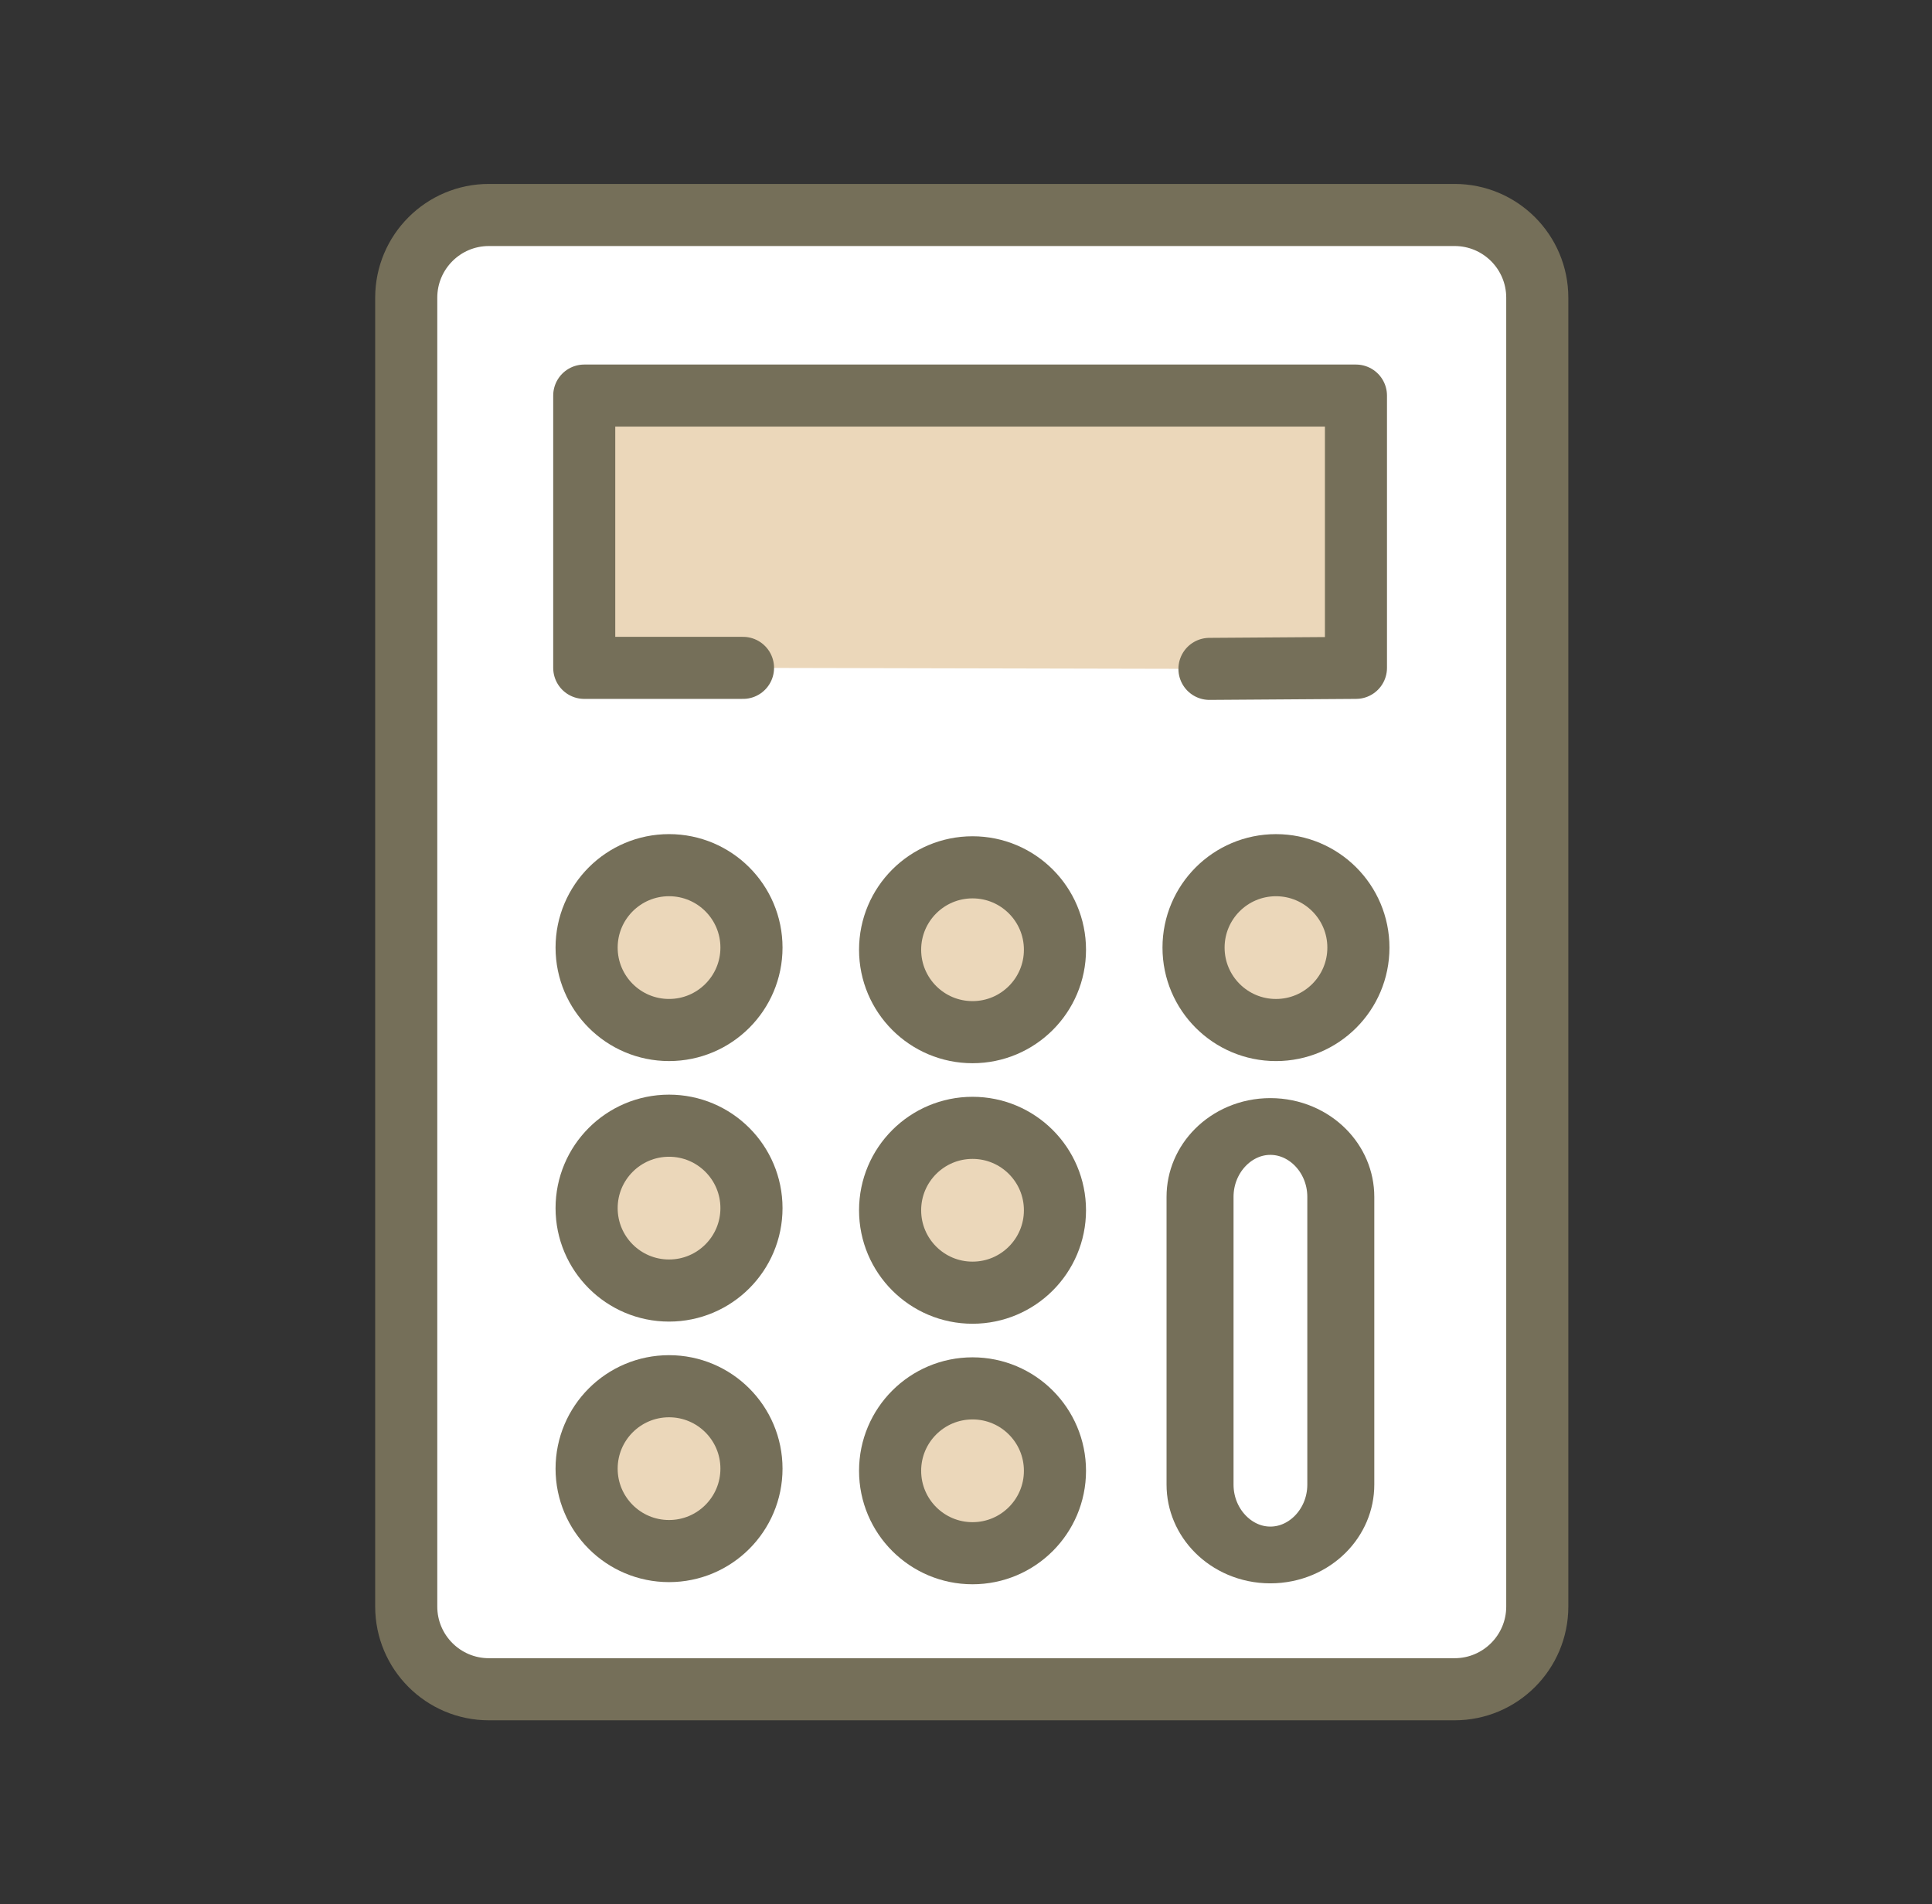
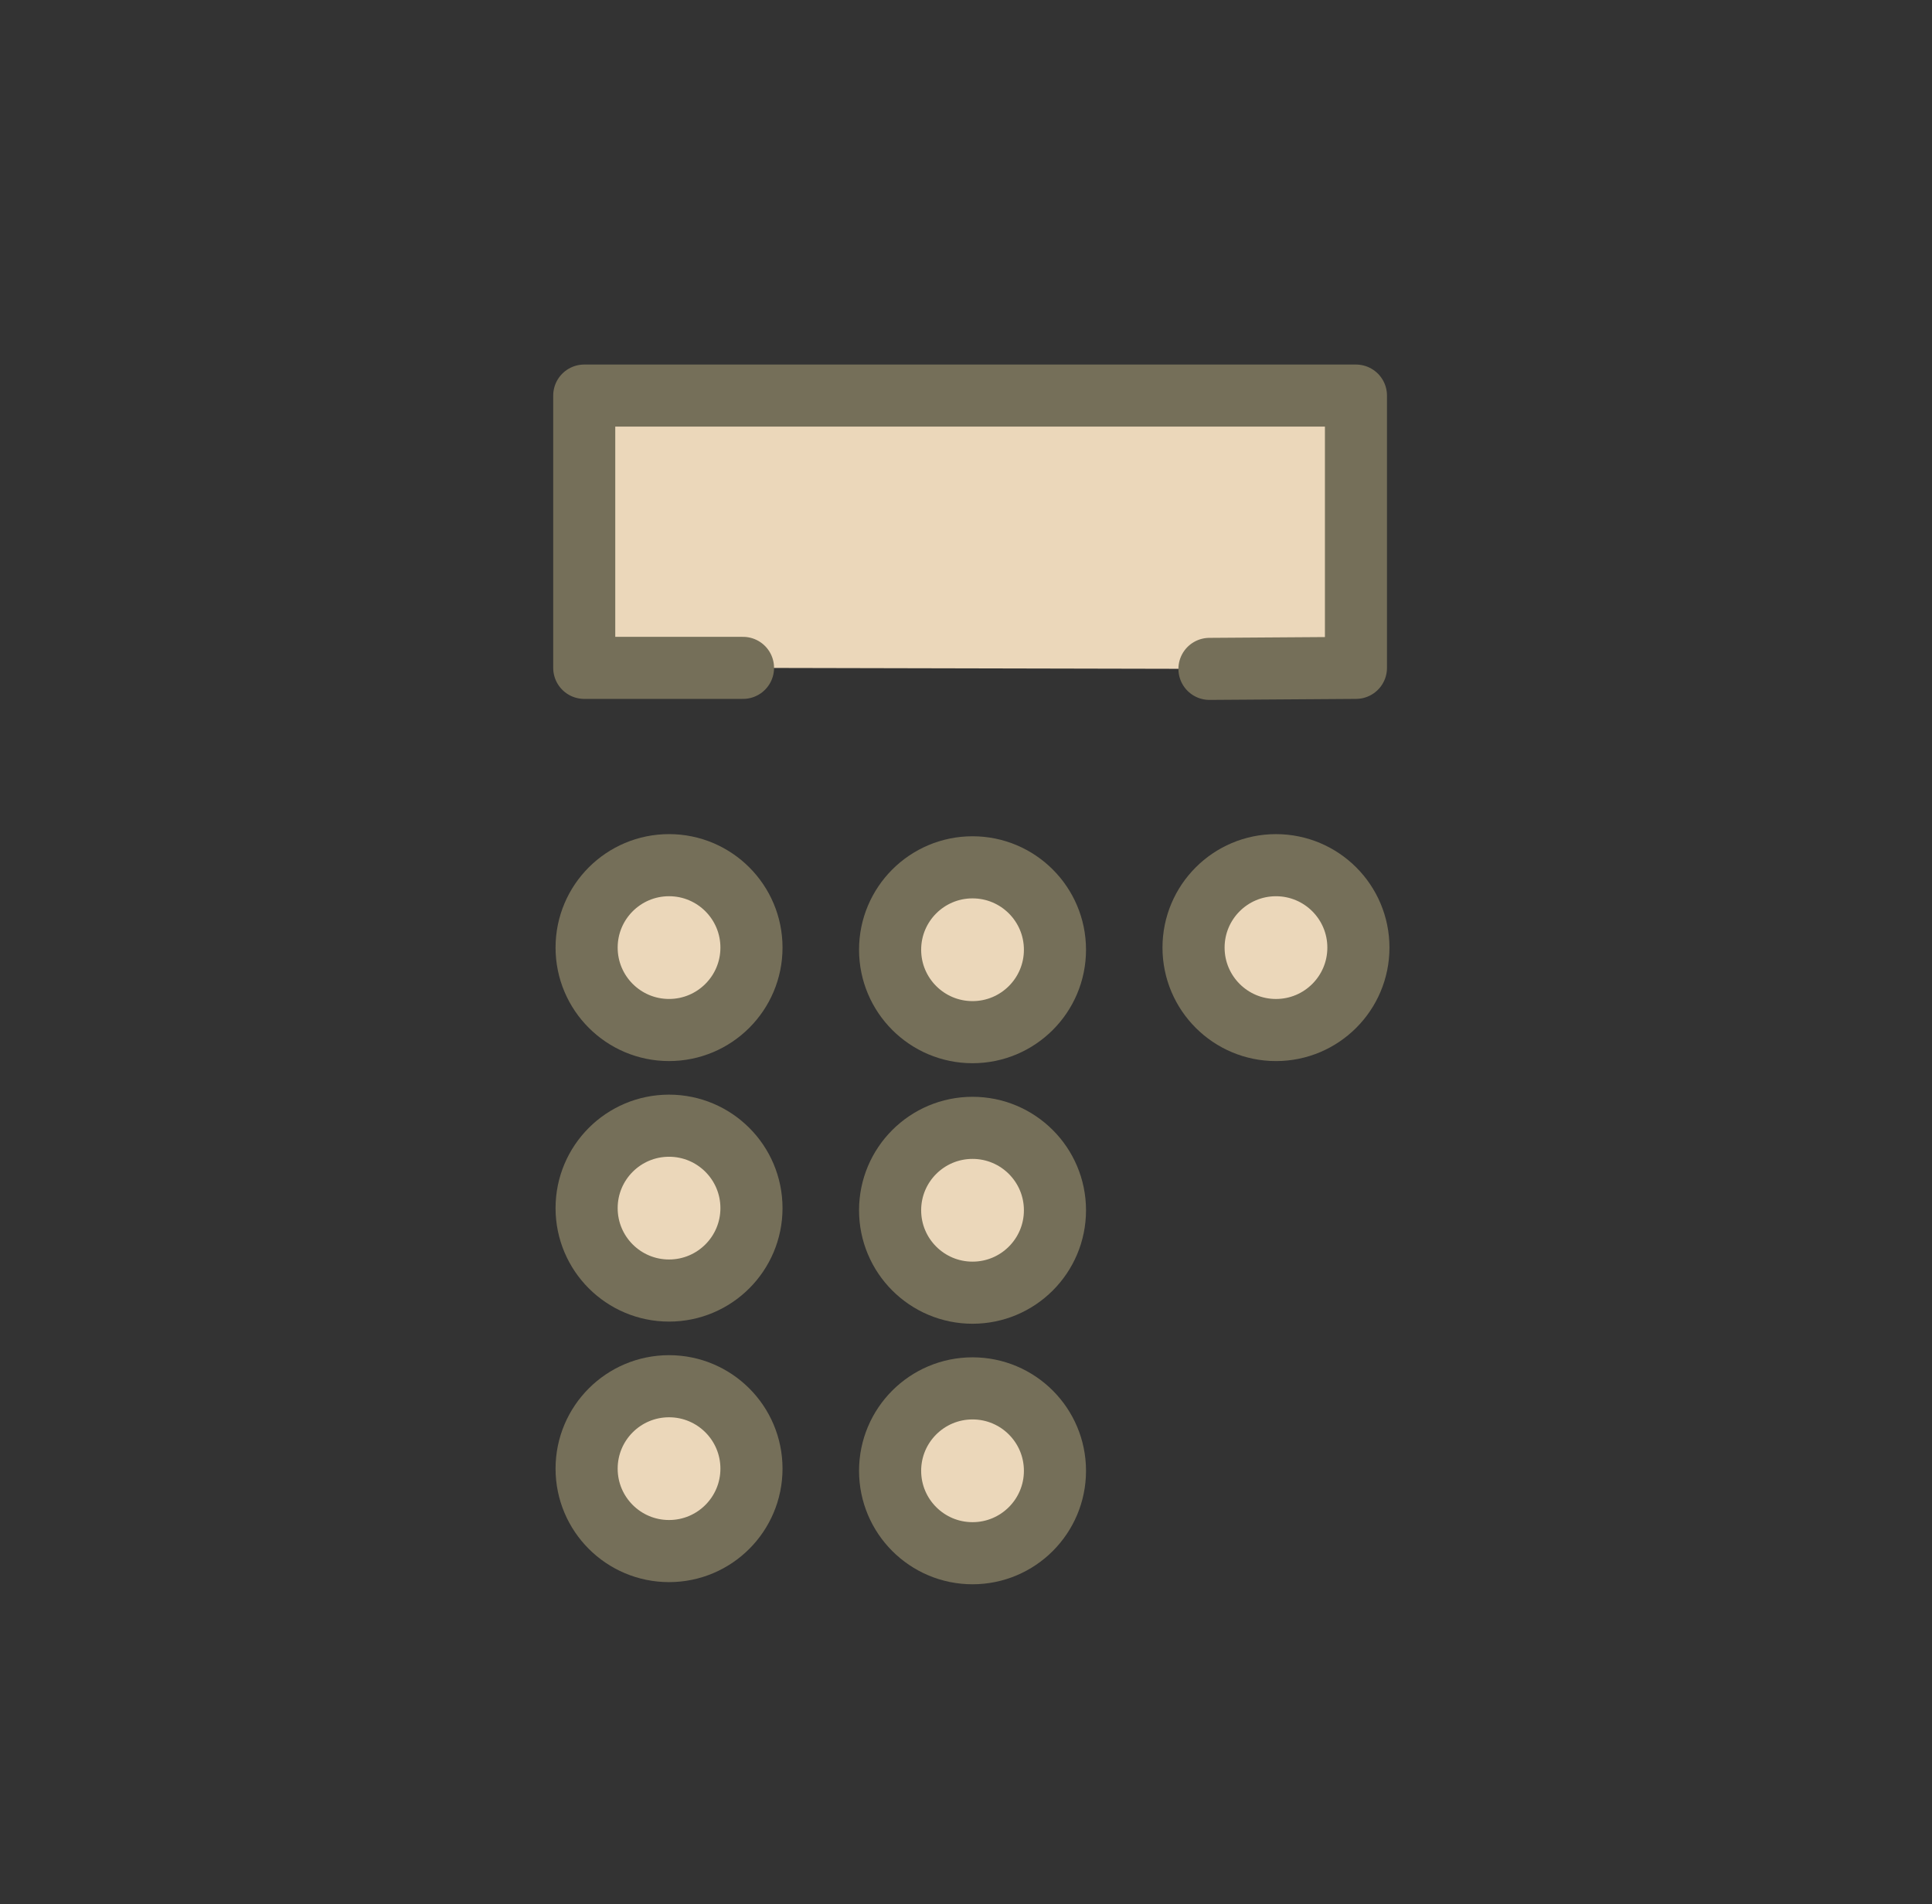
<svg xmlns="http://www.w3.org/2000/svg" width="100%" height="100%" viewBox="0 0 140 138" version="1.1" xml:space="preserve" style="fill-rule:evenodd;clip-rule:evenodd;stroke-linecap:round;stroke-linejoin:round;stroke-miterlimit:1.5;">
  <rect x="0" y="0" width="140" height="138" fill="#333333" stroke="none" />
  <g transform="matrix(1,0,0,1,-1082,-195)">
    <g id="taschenrechner" transform="matrix(1,0,0,1,502.916,195)">
      <rect x="580" y="0" width="139" height="138" style="fill:none;" />
      <g transform="matrix(1,0,0,1,-508.849,-201.196)">
-         <path d="M1199.33,222.771L1199.33,317.622C1199.33,320.931 1196.65,323.617 1193.34,323.617L1123.36,323.617C1120.05,323.617 1117.37,320.931 1117.37,317.622L1117.37,222.771C1117.37,219.462 1120.05,216.776 1123.36,216.776L1193.34,216.776C1196.65,216.776 1199.33,219.462 1199.33,222.771Z" style="fill:white;stroke:rgb(117,111,89);stroke-width:4.5px;" />
-       </g>
+         </g>
      <g transform="matrix(1.127,0,0,1.127,-646.275,-221.662)">
        <path d="M1135.05,239.63L1124.84,239.63L1124.84,222.12L1174.46,222.12L1174.46,239.63L1165.04,239.695" style="fill:rgb(235,215,186);stroke:rgb(117,111,89);stroke-width:3.99px;" />
      </g>
      <g transform="matrix(1.127,0,0,1.127,-82.555,-4.074)">
        <g transform="matrix(0.839,0,0,0.839,-321.261,-157.032)">
          <circle cx="1133.92" cy="264.101" r="6.317" style="fill:rgb(235,215,186);stroke:rgb(117,111,89);stroke-width:4.76px;" />
        </g>
        <g transform="matrix(0.839,0,0,0.839,-321.261,-140.279)">
          <circle cx="1133.92" cy="264.101" r="6.317" style="fill:rgb(235,215,186);stroke:rgb(117,111,89);stroke-width:4.76px;" />
        </g>
        <g transform="matrix(0.839,0,0,0.839,-321.261,-123.526)">
          <circle cx="1133.92" cy="264.101" r="6.317" style="fill:rgb(235,215,186);stroke:rgb(117,111,89);stroke-width:4.76px;" />
        </g>
      </g>
      <g transform="matrix(1.127,0,0,1.127,-60.563,-3.918)">
        <g transform="matrix(0.839,0,0,0.839,-321.261,-157.032)">
          <circle cx="1133.92" cy="264.101" r="6.317" style="fill:rgb(235,215,186);stroke:rgb(117,111,89);stroke-width:4.76px;" />
        </g>
        <g transform="matrix(0.839,0,0,0.839,-321.261,-140.279)">
          <circle cx="1133.92" cy="264.101" r="6.317" style="fill:rgb(235,215,186);stroke:rgb(117,111,89);stroke-width:4.76px;" />
        </g>
        <g transform="matrix(0.839,0,0,0.839,-321.261,-123.526)">
          <circle cx="1133.92" cy="264.101" r="6.317" style="fill:rgb(235,215,186);stroke:rgb(117,111,89);stroke-width:4.76px;" />
        </g>
      </g>
      <g transform="matrix(1.127,0,0,1.127,-78.725,-4.075)">
        <g transform="matrix(0.839,0,0,0.839,-285.635,-157.03)">
          <circle cx="1133.92" cy="264.101" r="6.317" style="fill:rgb(235,215,186);stroke:rgb(117,111,89);stroke-width:4.76px;" />
        </g>
        <g transform="matrix(1.18,0,0,1,-715.227,-196.099)">
-           <path d="M1173.83,276.679L1173.83,295.179C1173.83,297.677 1172.11,299.705 1169.99,299.705C1167.88,299.705 1166.16,297.677 1166.16,295.179L1166.16,276.679C1166.16,274.181 1167.88,272.153 1169.99,272.153C1172.11,272.153 1173.83,274.181 1173.83,276.679Z" style="fill:white;stroke:rgb(117,111,89);stroke-width:3.65px;" />
-         </g>
+           </g>
      </g>
    </g>
  </g>
</svg>